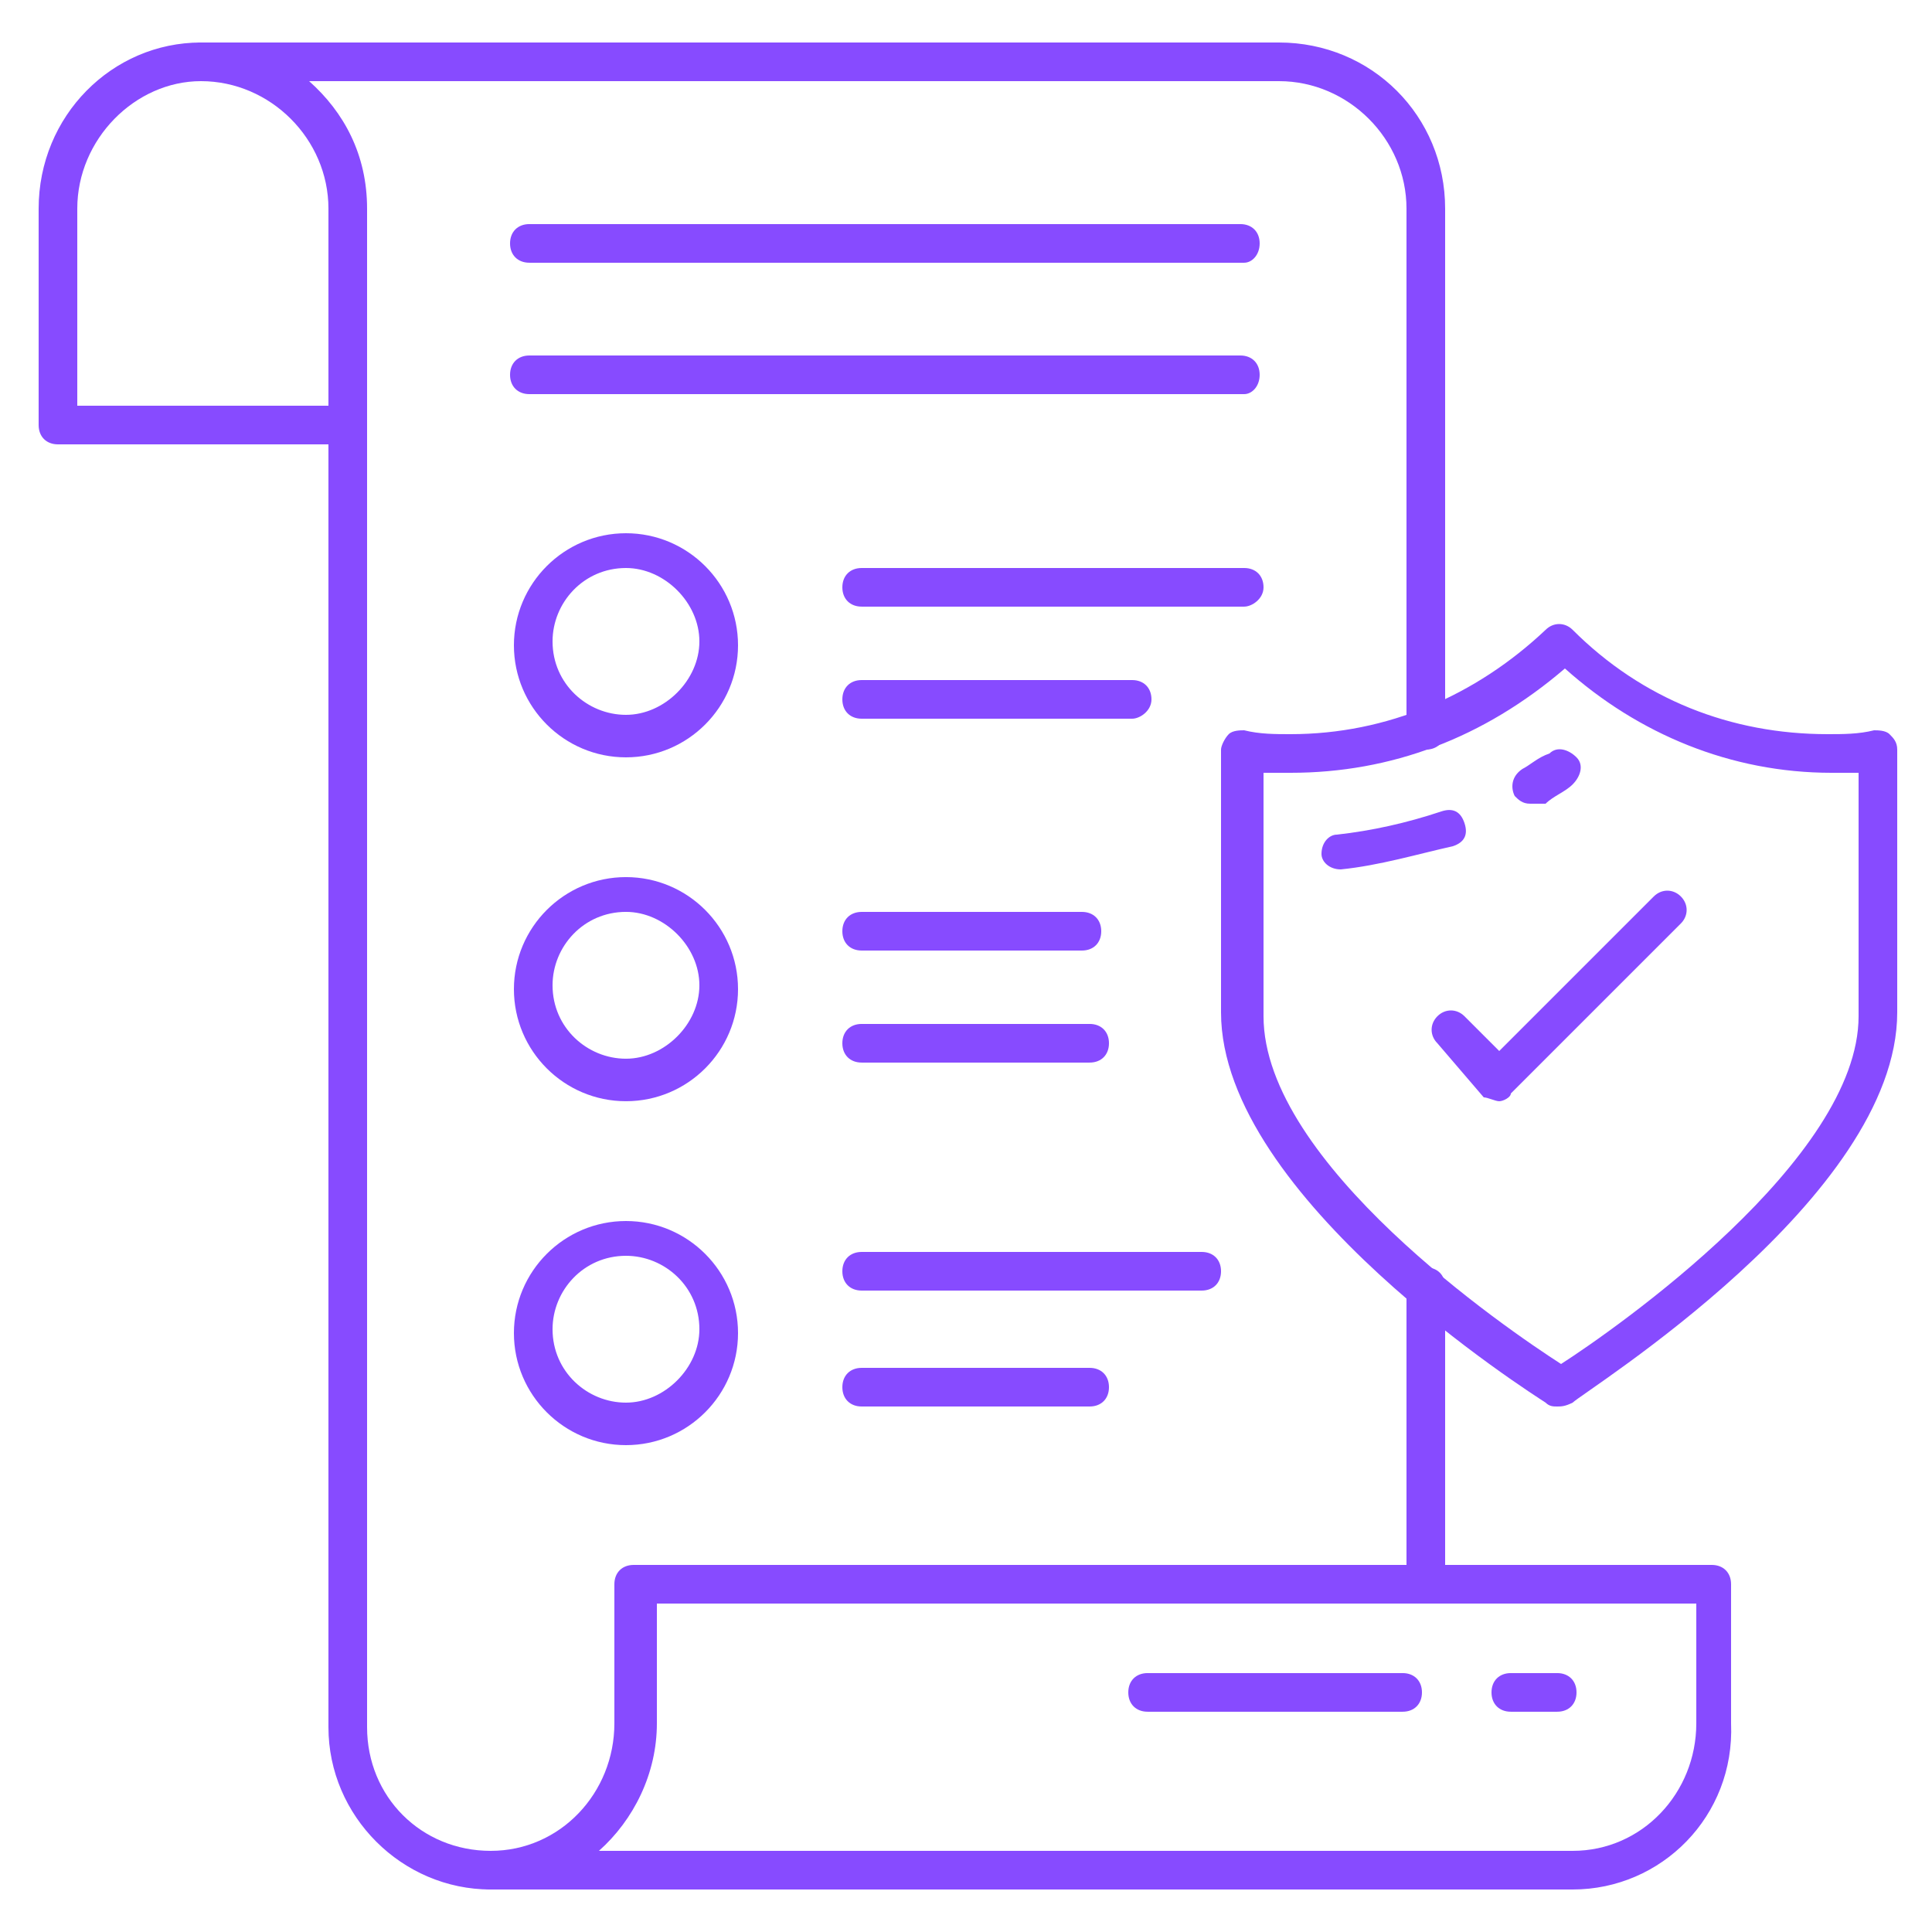
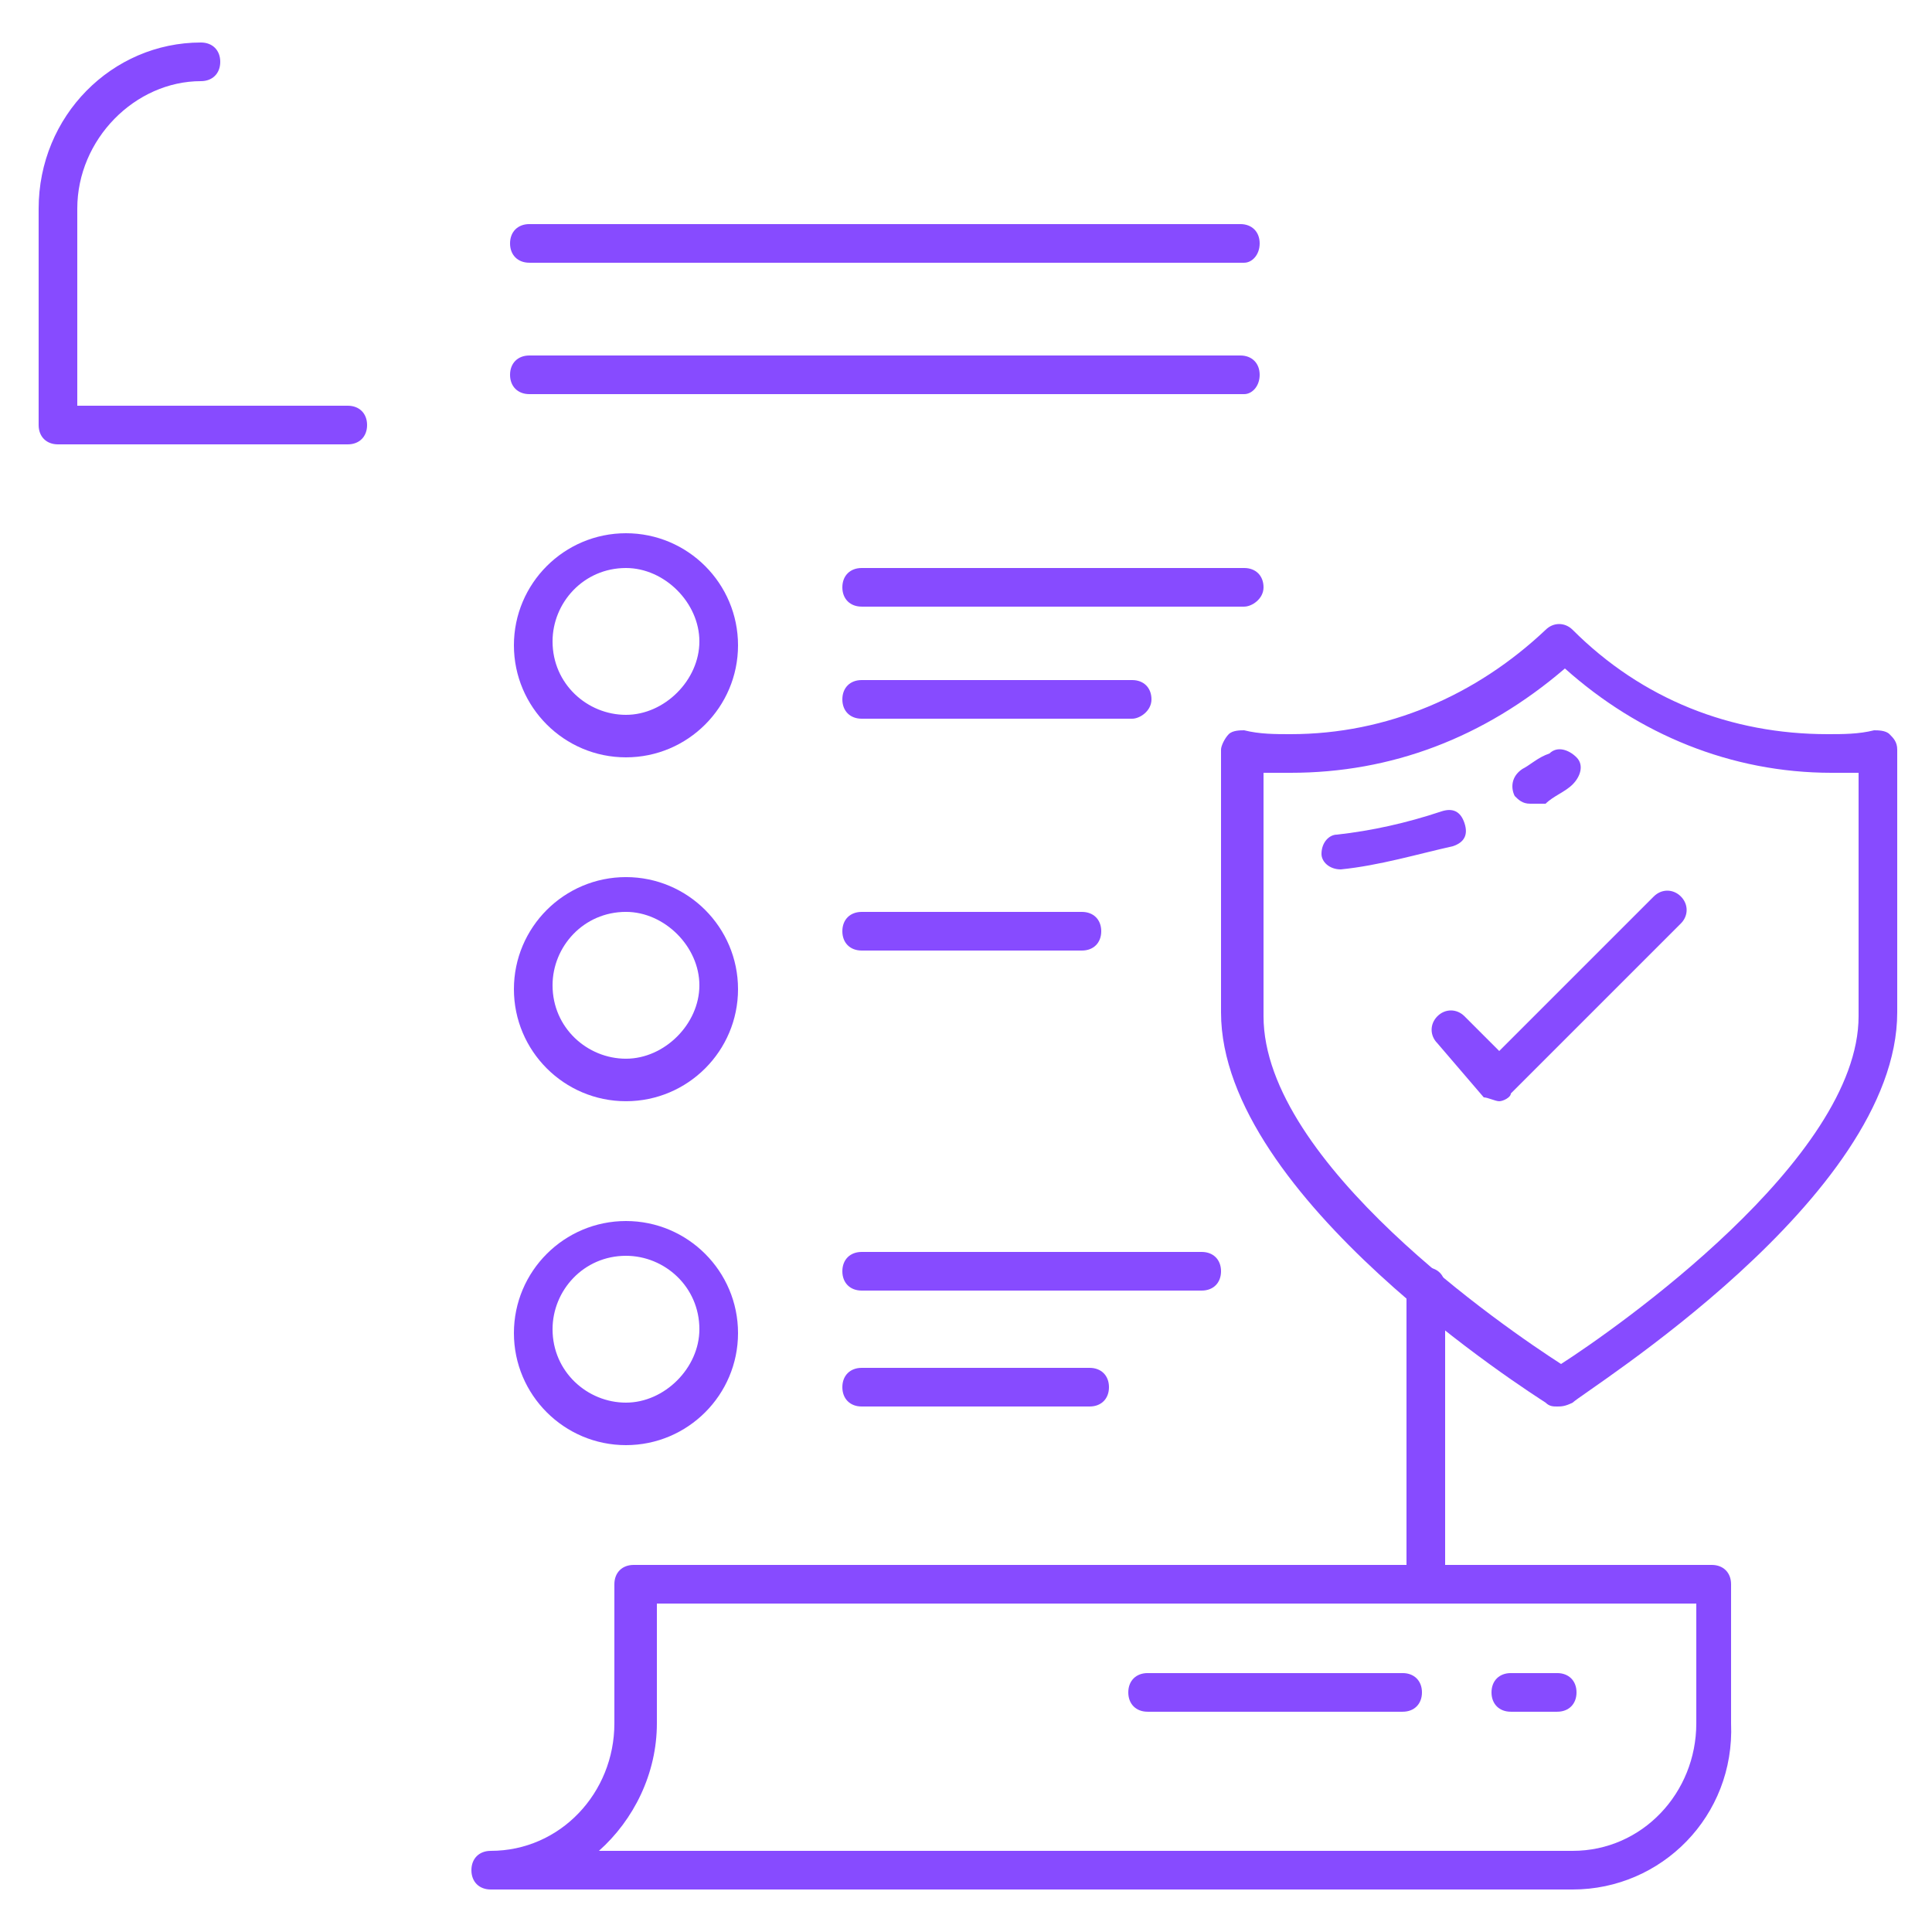
<svg xmlns="http://www.w3.org/2000/svg" width="80" height="80" viewBox="0 0 80 80" fill="none">
  <g id="fi_9828943">
    <g id="Group">
      <g id="Group_2">
-         <path id="Vector" d="M20.32 78.24C16.64 78.24 13.6 75.2 13.6 71.52V8.64C13.6 5.76 11.2 3.36 8.32 3.36C8 3.36 7.52 3.04 7.52 2.56C7.52 2.08 8 1.76 8.32 1.76H52.96C56.8 1.76 59.84 4.8 59.84 8.64V30.24C59.84 30.72 59.52 31.04 59.04 31.04C58.56 31.04 58.24 30.72 58.24 30.24V8.64C58.24 5.76 55.84 3.36 52.96 3.36H12.8C14.24 4.64 15.2 6.4 15.2 8.64V71.52C15.2 74.4 17.44 76.64 20.32 76.64C20.8 76.64 21.12 76.96 21.12 77.44C21.12 77.92 20.8 78.24 20.32 78.24Z" fill="#874BFF" />
-       </g>
+         </g>
      <g id="Group_3">
        <path id="Vector_2" d="M59.04 66.4C58.56 66.4 58.24 66.079 58.24 65.6V53.279C58.24 52.8 58.56 52.48 59.04 52.48C59.52 52.48 59.84 52.8 59.84 53.279V65.6C59.84 66.079 59.52 66.4 59.04 66.4Z" fill="#874BFF" />
      </g>
      <g id="Group_4">
        <path id="Vector_3" d="M14.4 18.4H2.4C1.92 18.4 1.6 18.08 1.6 17.6V8.64C1.6 4.8 4.64 1.76 8.32 1.76C8.8 1.76 9.12 2.08 9.12 2.56C9.12 3.04 8.8 3.36 8.32 3.36C5.6 3.36 3.2 5.76 3.2 8.64V16.8H14.4C14.88 16.8 15.2 17.12 15.2 17.6C15.2 18.08 14.88 18.4 14.4 18.4Z" fill="#874BFF" />
      </g>
      <g id="Group_5">
        <path id="Vector_4" d="M65.12 78.24H20.32C19.84 78.24 19.52 77.92 19.52 77.44C19.52 76.96 19.84 76.64 20.32 76.64C23.2 76.64 25.44 74.24 25.44 71.36V65.6C25.44 65.12 25.76 64.8 26.24 64.8H70.88C71.36 64.8 71.68 65.12 71.68 65.6V71.36C71.84 75.2 68.8 78.24 65.12 78.24ZM24.8 76.64H65.12C68 76.64 70.24 74.24 70.24 71.36V66.4H27.2V71.36C27.2 73.44 26.24 75.36 24.8 76.64Z" fill="#874BFF" />
      </g>
      <g id="Group_6">
        <path id="Vector_5" d="M25.92 31.36C23.36 31.36 21.28 29.28 21.28 26.72C21.28 24.16 23.36 22.08 25.92 22.08C28.48 22.08 30.56 24.16 30.56 26.72C30.56 29.28 28.48 31.36 25.92 31.36ZM25.92 23.52C24.16 23.52 22.88 24.96 22.88 26.56C22.88 28.32 24.32 29.6 25.92 29.6C27.52 29.6 28.96 28.16 28.96 26.56C28.96 24.96 27.52 23.52 25.92 23.52Z" fill="#874BFF" />
      </g>
      <g id="Group_7">
        <path id="Vector_6" d="M51.52 25.119H35.68C35.2 25.119 34.88 24.799 34.88 24.32C34.88 23.84 35.2 23.52 35.68 23.52H51.52C52 23.52 52.32 23.84 52.32 24.32C52.32 24.799 51.84 25.119 51.52 25.119Z" fill="#874BFF" />
      </g>
      <g id="Group_8">
        <path id="Vector_7" d="M46.88 29.76H35.68C35.2 29.76 34.88 29.44 34.88 28.96C34.88 28.48 35.2 28.16 35.68 28.16H46.88C47.36 28.16 47.68 28.48 47.68 28.96C47.68 29.44 47.2 29.76 46.88 29.76Z" fill="#874BFF" />
      </g>
      <g id="Group_9">
        <path id="Vector_8" d="M25.92 45.599C23.36 45.599 21.28 43.519 21.28 40.959C21.28 38.399 23.36 36.319 25.92 36.319C28.48 36.319 30.56 38.399 30.56 40.959C30.56 43.519 28.48 45.599 25.92 45.599ZM25.92 37.759C24.16 37.759 22.88 39.199 22.88 40.799C22.88 42.559 24.32 43.839 25.92 43.839C27.52 43.839 28.96 42.399 28.96 40.799C28.96 39.199 27.52 37.759 25.92 37.759Z" fill="#874BFF" />
      </g>
      <g id="Group_10">
        <path id="Vector_9" d="M44.8 39.36H35.68C35.2 39.36 34.88 39.04 34.88 38.56C34.88 38.08 35.2 37.76 35.68 37.76H44.8C45.28 37.76 45.6 38.08 45.6 38.56C45.6 39.04 45.28 39.36 44.8 39.36Z" fill="#874BFF" />
      </g>
      <g id="Group_11">
-         <path id="Vector_10" d="M45.12 43.999H35.68C35.2 43.999 34.88 43.679 34.88 43.199C34.88 42.719 35.2 42.399 35.68 42.399H45.12C45.6 42.399 45.92 42.719 45.92 43.199C45.92 43.679 45.6 43.999 45.12 43.999Z" fill="#874BFF" />
-       </g>
+         </g>
      <g id="Group_12">
        <path id="Vector_11" d="M25.92 59.84C23.36 59.84 21.28 57.76 21.28 55.2C21.28 52.64 23.36 50.56 25.92 50.56C28.48 50.56 30.56 52.64 30.56 55.2C30.56 57.76 28.48 59.84 25.92 59.84ZM25.92 52C24.16 52 22.88 53.44 22.88 55.04C22.88 56.8 24.32 58.08 25.92 58.08C27.52 58.08 28.96 56.64 28.96 55.04C28.96 53.28 27.52 52 25.92 52Z" fill="#874BFF" />
      </g>
      <g id="Group_13">
        <path id="Vector_12" d="M49.76 53.44H35.68C35.2 53.44 34.88 53.12 34.88 52.64C34.88 52.16 35.2 51.84 35.68 51.84H49.76C50.24 51.84 50.56 52.16 50.56 52.64C50.56 53.12 50.24 53.44 49.76 53.44Z" fill="#874BFF" />
      </g>
      <g id="Group_14">
        <path id="Vector_13" d="M45.12 58.24H35.68C35.2 58.24 34.88 57.92 34.88 57.44C34.88 56.96 35.2 56.64 35.68 56.64H45.12C45.6 56.64 45.92 56.96 45.92 57.44C45.92 57.92 45.6 58.24 45.12 58.24Z" fill="#874BFF" />
      </g>
      <g id="Group_15">
        <path id="Vector_14" d="M51.52 10.879H21.92C21.44 10.879 21.12 10.559 21.12 10.079C21.12 9.599 21.44 9.279 21.92 9.279H51.36C51.84 9.279 52.16 9.599 52.16 10.079C52.16 10.559 51.84 10.879 51.52 10.879Z" fill="#874BFF" />
      </g>
      <g id="Group_16">
        <path id="Vector_15" d="M51.52 16.32H21.92C21.44 16.32 21.12 16 21.12 15.52C21.12 15.04 21.44 14.72 21.92 14.72H51.36C51.84 14.72 52.16 15.04 52.16 15.52C52.16 16 51.84 16.32 51.52 16.32Z" fill="#874BFF" />
      </g>
      <g id="Group_17">
        <path id="Vector_16" d="M64.48 58.24C64.32 58.24 64.16 58.24 64 58.08C63.52 57.76 50.56 49.6 50.56 41.92V31.04C50.56 30.88 50.72 30.56 50.88 30.4C51.04 30.24 51.36 30.24 51.52 30.24C52.16 30.4 52.8 30.4 53.44 30.4C57.44 30.4 61.12 28.8 64 26.08C64.32 25.76 64.8 25.76 65.12 26.08C68 28.96 71.68 30.4 75.68 30.4C76.32 30.4 76.96 30.4 77.6 30.24C77.76 30.24 78.08 30.24 78.24 30.4C78.4 30.56 78.56 30.72 78.56 31.04V41.92C78.56 49.6 65.6 57.6 65.12 58.08C64.8 58.24 64.64 58.24 64.48 58.24ZM52.32 32V42.08C52.32 48.16 62.4 55.04 64.64 56.48C66.88 55.04 76.96 48 76.96 42.08V32C76.64 32 76.16 32 75.84 32C71.68 32 67.84 30.4 64.8 27.68C61.44 30.56 57.6 32 53.44 32C53.12 32 52.64 32 52.32 32Z" fill="#874BFF" />
      </g>
      <g id="Group_18">
        <path id="Vector_17" d="M55.52 36C55.04 36 54.72 35.68 54.72 35.36C54.72 34.88 55.04 34.56 55.36 34.56C56.8 34.4 58.24 34.08 59.68 33.6C60.16 33.44 60.48 33.6 60.64 34.08C60.8 34.56 60.64 34.88 60.16 35.04C58.72 35.36 57.12 35.84 55.52 36ZM63.36 33.28C63.04 33.28 62.88 33.12 62.72 32.96C62.56 32.64 62.56 32.16 63.04 31.84C63.36 31.68 63.68 31.36 64.16 31.2C64.48 30.88 64.96 31.04 65.28 31.36C65.6 31.68 65.44 32.16 65.12 32.48C64.8 32.8 64.32 32.96 64 33.28C63.68 33.28 63.52 33.28 63.36 33.28Z" fill="#874BFF" />
      </g>
      <g id="Group_19">
        <path id="Vector_18" d="M62.08 45.6C61.92 45.6 61.6 45.44 61.44 45.44L59.52 43.2C59.2 42.88 59.2 42.4 59.52 42.08C59.84 41.76 60.32 41.76 60.64 42.08L62.08 43.52L68.48 37.12C68.8 36.8 69.28 36.8 69.6 37.12C69.92 37.44 69.92 37.92 69.6 38.24L62.56 45.28C62.56 45.44 62.24 45.6 62.08 45.6Z" fill="#874BFF" />
      </g>
      <g id="Group_20">
        <path id="Vector_19" d="M58.08 70.879H47.52C47.04 70.879 46.72 70.559 46.72 70.079C46.72 69.599 47.04 69.279 47.52 69.279H58.08C58.56 69.279 58.88 69.599 58.88 70.079C58.88 70.559 58.56 70.879 58.08 70.879Z" fill="#874BFF" />
      </g>
      <g id="Group_21">
        <path id="Vector_20" d="M64.48 70.879H62.56C62.08 70.879 61.76 70.559 61.76 70.079C61.76 69.599 62.08 69.279 62.56 69.279H64.48C64.96 69.279 65.28 69.599 65.28 70.079C65.28 70.559 64.96 70.879 64.48 70.879Z" fill="#874BFF" />
      </g>
    </g>
  </g>
</svg>